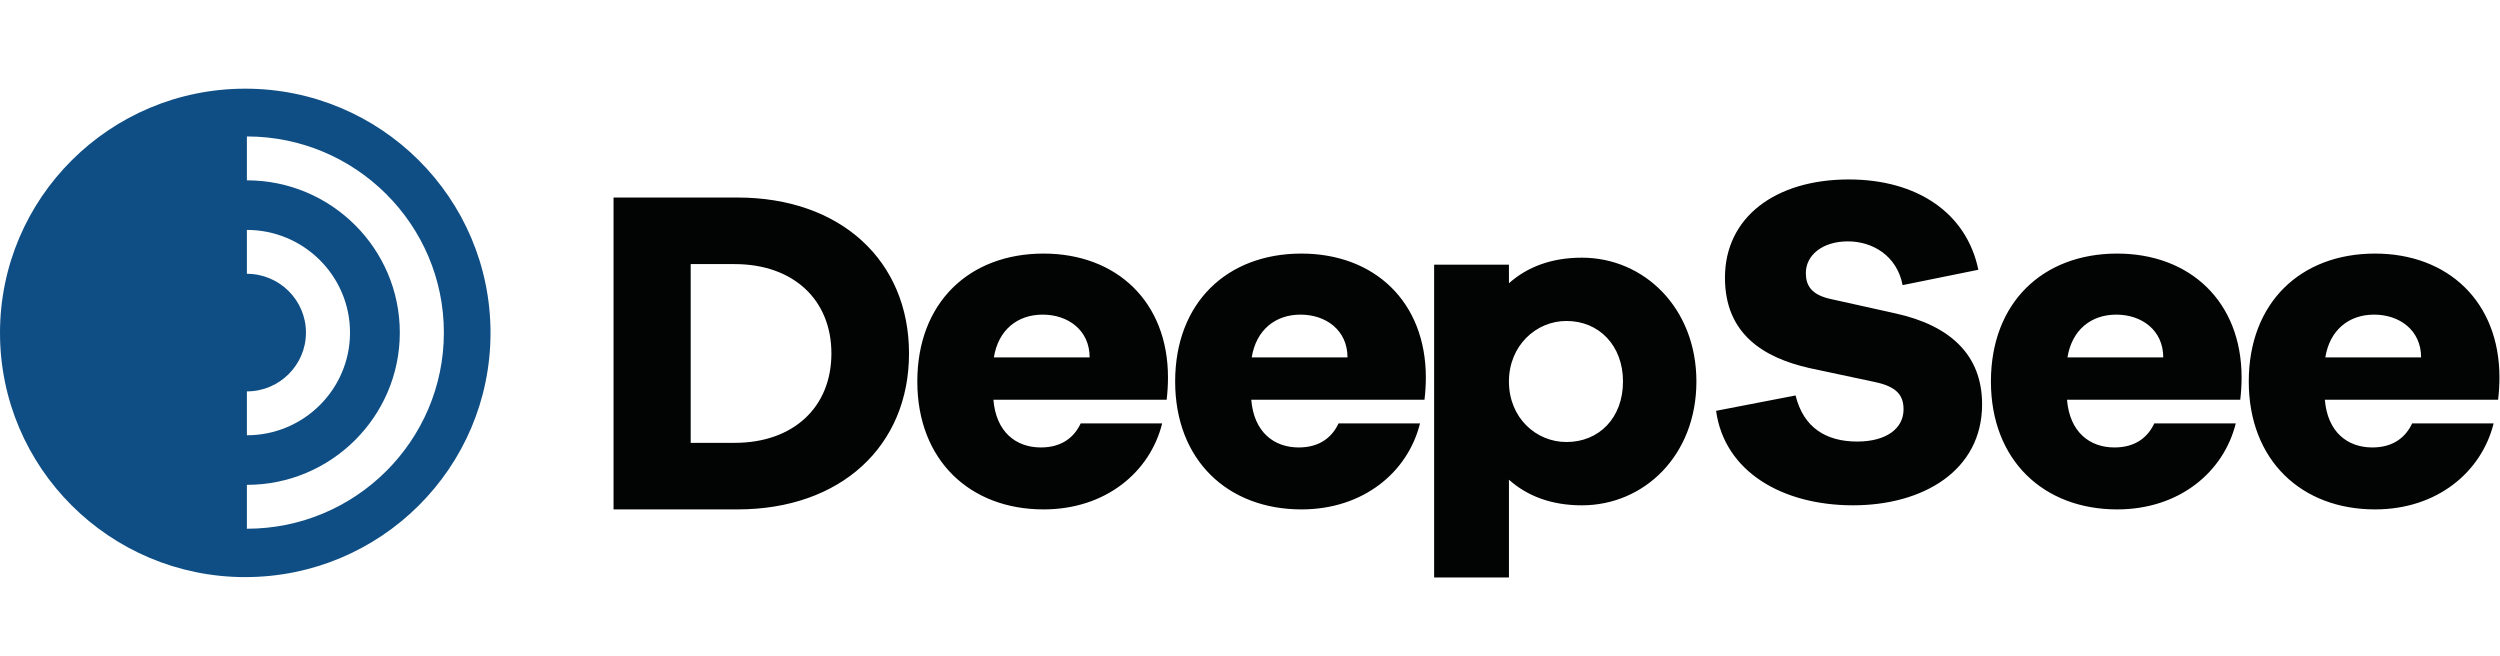
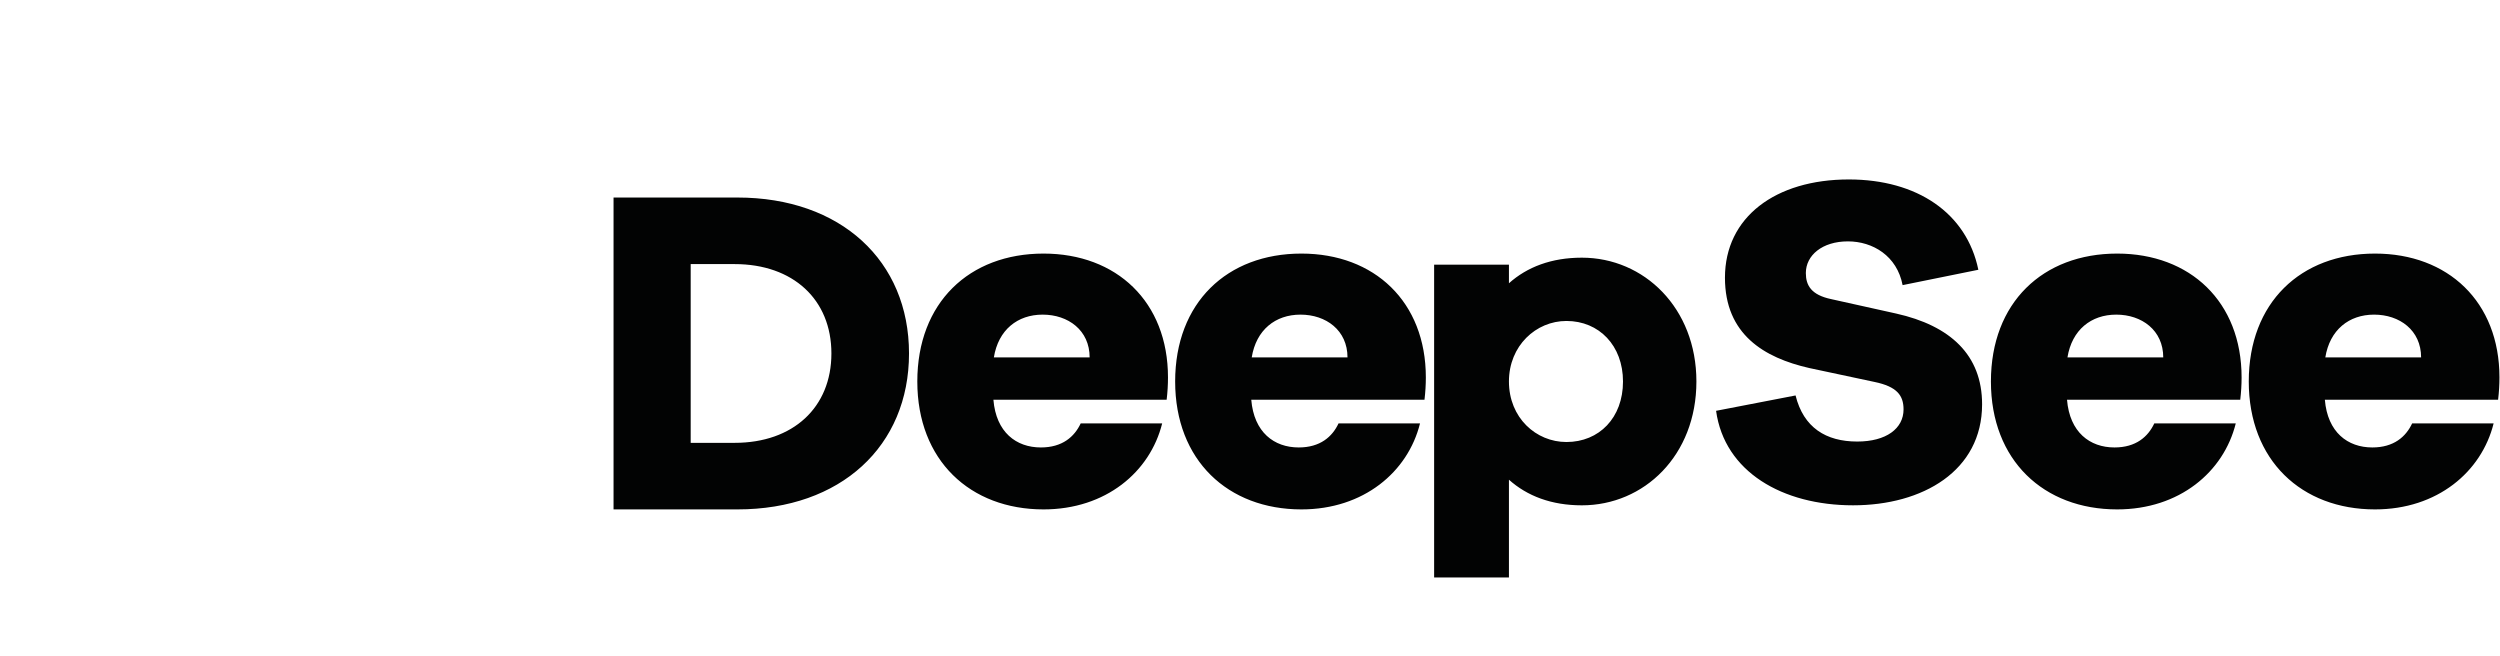
<svg xmlns="http://www.w3.org/2000/svg" width="160" height="42" fill="none" viewBox="0 0 160 42">
-   <path fill="#0F4E85" fill-rule="evenodd" d="M15.801 31.031c5.396 0 9.787-4.371 9.787-9.745 0-5.373-4.39-9.745-9.787-9.745V8.733c6.952 0 12.607 5.632 12.607 12.553 0 6.922-5.655 12.553-12.607 12.553V31.03Zm0-5.982c2.084 0 3.78-1.688 3.78-3.763 0-2.074-1.696-3.763-3.78-3.763v-2.808c3.64 0 6.6 2.948 6.6 6.571 0 3.624-2.96 6.571-6.6 6.571V25.05Zm-.105 11.885c8.67 0 15.697-6.997 15.697-15.629s-7.028-15.63-15.697-15.63C7.028 5.676 0 12.674 0 21.306c0 8.632 7.028 15.629 15.696 15.629Z" clip-rule="evenodd" />
  <path fill="#020303" fill-rule="evenodd" d="m121.767 18.248 4.847-.983c-.748-3.634-3.92-5.78-8.288-5.78-4.698 0-7.929 2.414-7.929 6.287 0 3.635 2.513 5.124 5.386 5.78l4.189.893c1.436.298 1.855.865 1.855 1.758 0 1.222-1.107 2.056-2.963 2.056-2.003 0-3.44-.894-3.948-2.95l-5.087.983c.538 3.903 4.249 6.048 8.766 6.048 4.458 0 8.259-2.204 8.259-6.465 0-3.157-2.035-5.034-5.505-5.809l-4.16-.924c-1.257-.268-1.615-.864-1.615-1.668 0-1.132 1.047-2.026 2.693-2.026 1.585 0 3.141.924 3.5 2.8Zm-74.75 10.094c3.74 0 6.193-2.264 6.193-5.72s-2.453-5.72-6.194-5.72h-2.812v11.44h2.812Zm.18-15.7c6.612 0 10.98 4.051 10.98 9.98 0 5.928-4.368 9.98-10.98 9.98h-7.93v-19.96h7.93Zm56.675 11.774c0-2.294-1.526-3.874-3.62-3.874-1.945 0-3.68 1.58-3.68 3.873 0 2.325 1.735 3.874 3.68 3.874 2.094 0 3.62-1.55 3.62-3.873Zm4.698 0c0 4.736-3.351 7.925-7.331 7.925-1.945 0-3.5-.596-4.667-1.64v6.258h-4.788V16.938h4.788v1.191c1.166-1.043 2.722-1.638 4.667-1.638 3.98 0 7.331 3.217 7.331 7.925Zm-44.963-1.541h6.13c0-1.74-1.375-2.739-3.008-2.739-1.604 0-2.836.97-3.122 2.739Zm3.18 9.727c-4.698 0-8.079-3.137-8.079-8.186 0-5.05 3.323-8.187 8.079-8.187 4.67 0 7.964 3.08 7.964 7.93 0 .456-.028.941-.086 1.426H63.578c.172 2.083 1.461 3.052 3.037 3.052 1.375 0 2.148-.684 2.55-1.54h5.214c-.774 3.11-3.61 5.505-7.592 5.505Zm19.453-9.727h-6.13c.285-1.768 1.518-2.739 3.122-2.739 1.633 0 3.008 1 3.008 2.739Zm-11.03 1.54c0 5.05 3.381 8.187 8.08 8.187 3.981 0 6.818-2.396 7.591-5.505h-5.214c-.401.855-1.174 1.54-2.55 1.54-1.575 0-2.864-.97-3.036-3.052h11.086c.058-.485.087-.97.087-1.426 0-4.85-3.295-7.93-7.965-7.93-4.755 0-8.079 3.137-8.079 8.187Zm57.107-1.54h6.131c0-1.74-1.375-2.739-3.008-2.739-1.605 0-2.836.97-3.123 2.739Zm3.181 9.727c-4.699 0-8.079-3.137-8.079-8.186 0-5.05 3.322-8.187 8.079-8.187 4.669 0 7.964 3.08 7.964 7.93 0 .456-.029.941-.086 1.426h-11.087c.172 2.083 1.461 3.052 3.037 3.052 1.374 0 2.148-.684 2.549-1.54h5.214c-.773 3.11-3.61 5.505-7.591 5.505Zm19.453-9.727h-6.131c.286-1.768 1.518-2.739 3.122-2.739 1.633 0 3.009 1 3.009 2.739Zm-11.03 1.54c0 5.05 3.381 8.187 8.079 8.187 3.982 0 6.818-2.396 7.592-5.505h-5.214c-.402.855-1.174 1.54-2.55 1.54-1.575 0-2.865-.97-3.037-3.052h11.087c.058-.485.087-.97.087-1.426 0-4.85-3.295-7.93-7.965-7.93-4.756 0-8.079 3.137-8.079 8.187Z" clip-rule="evenodd" />
</svg>